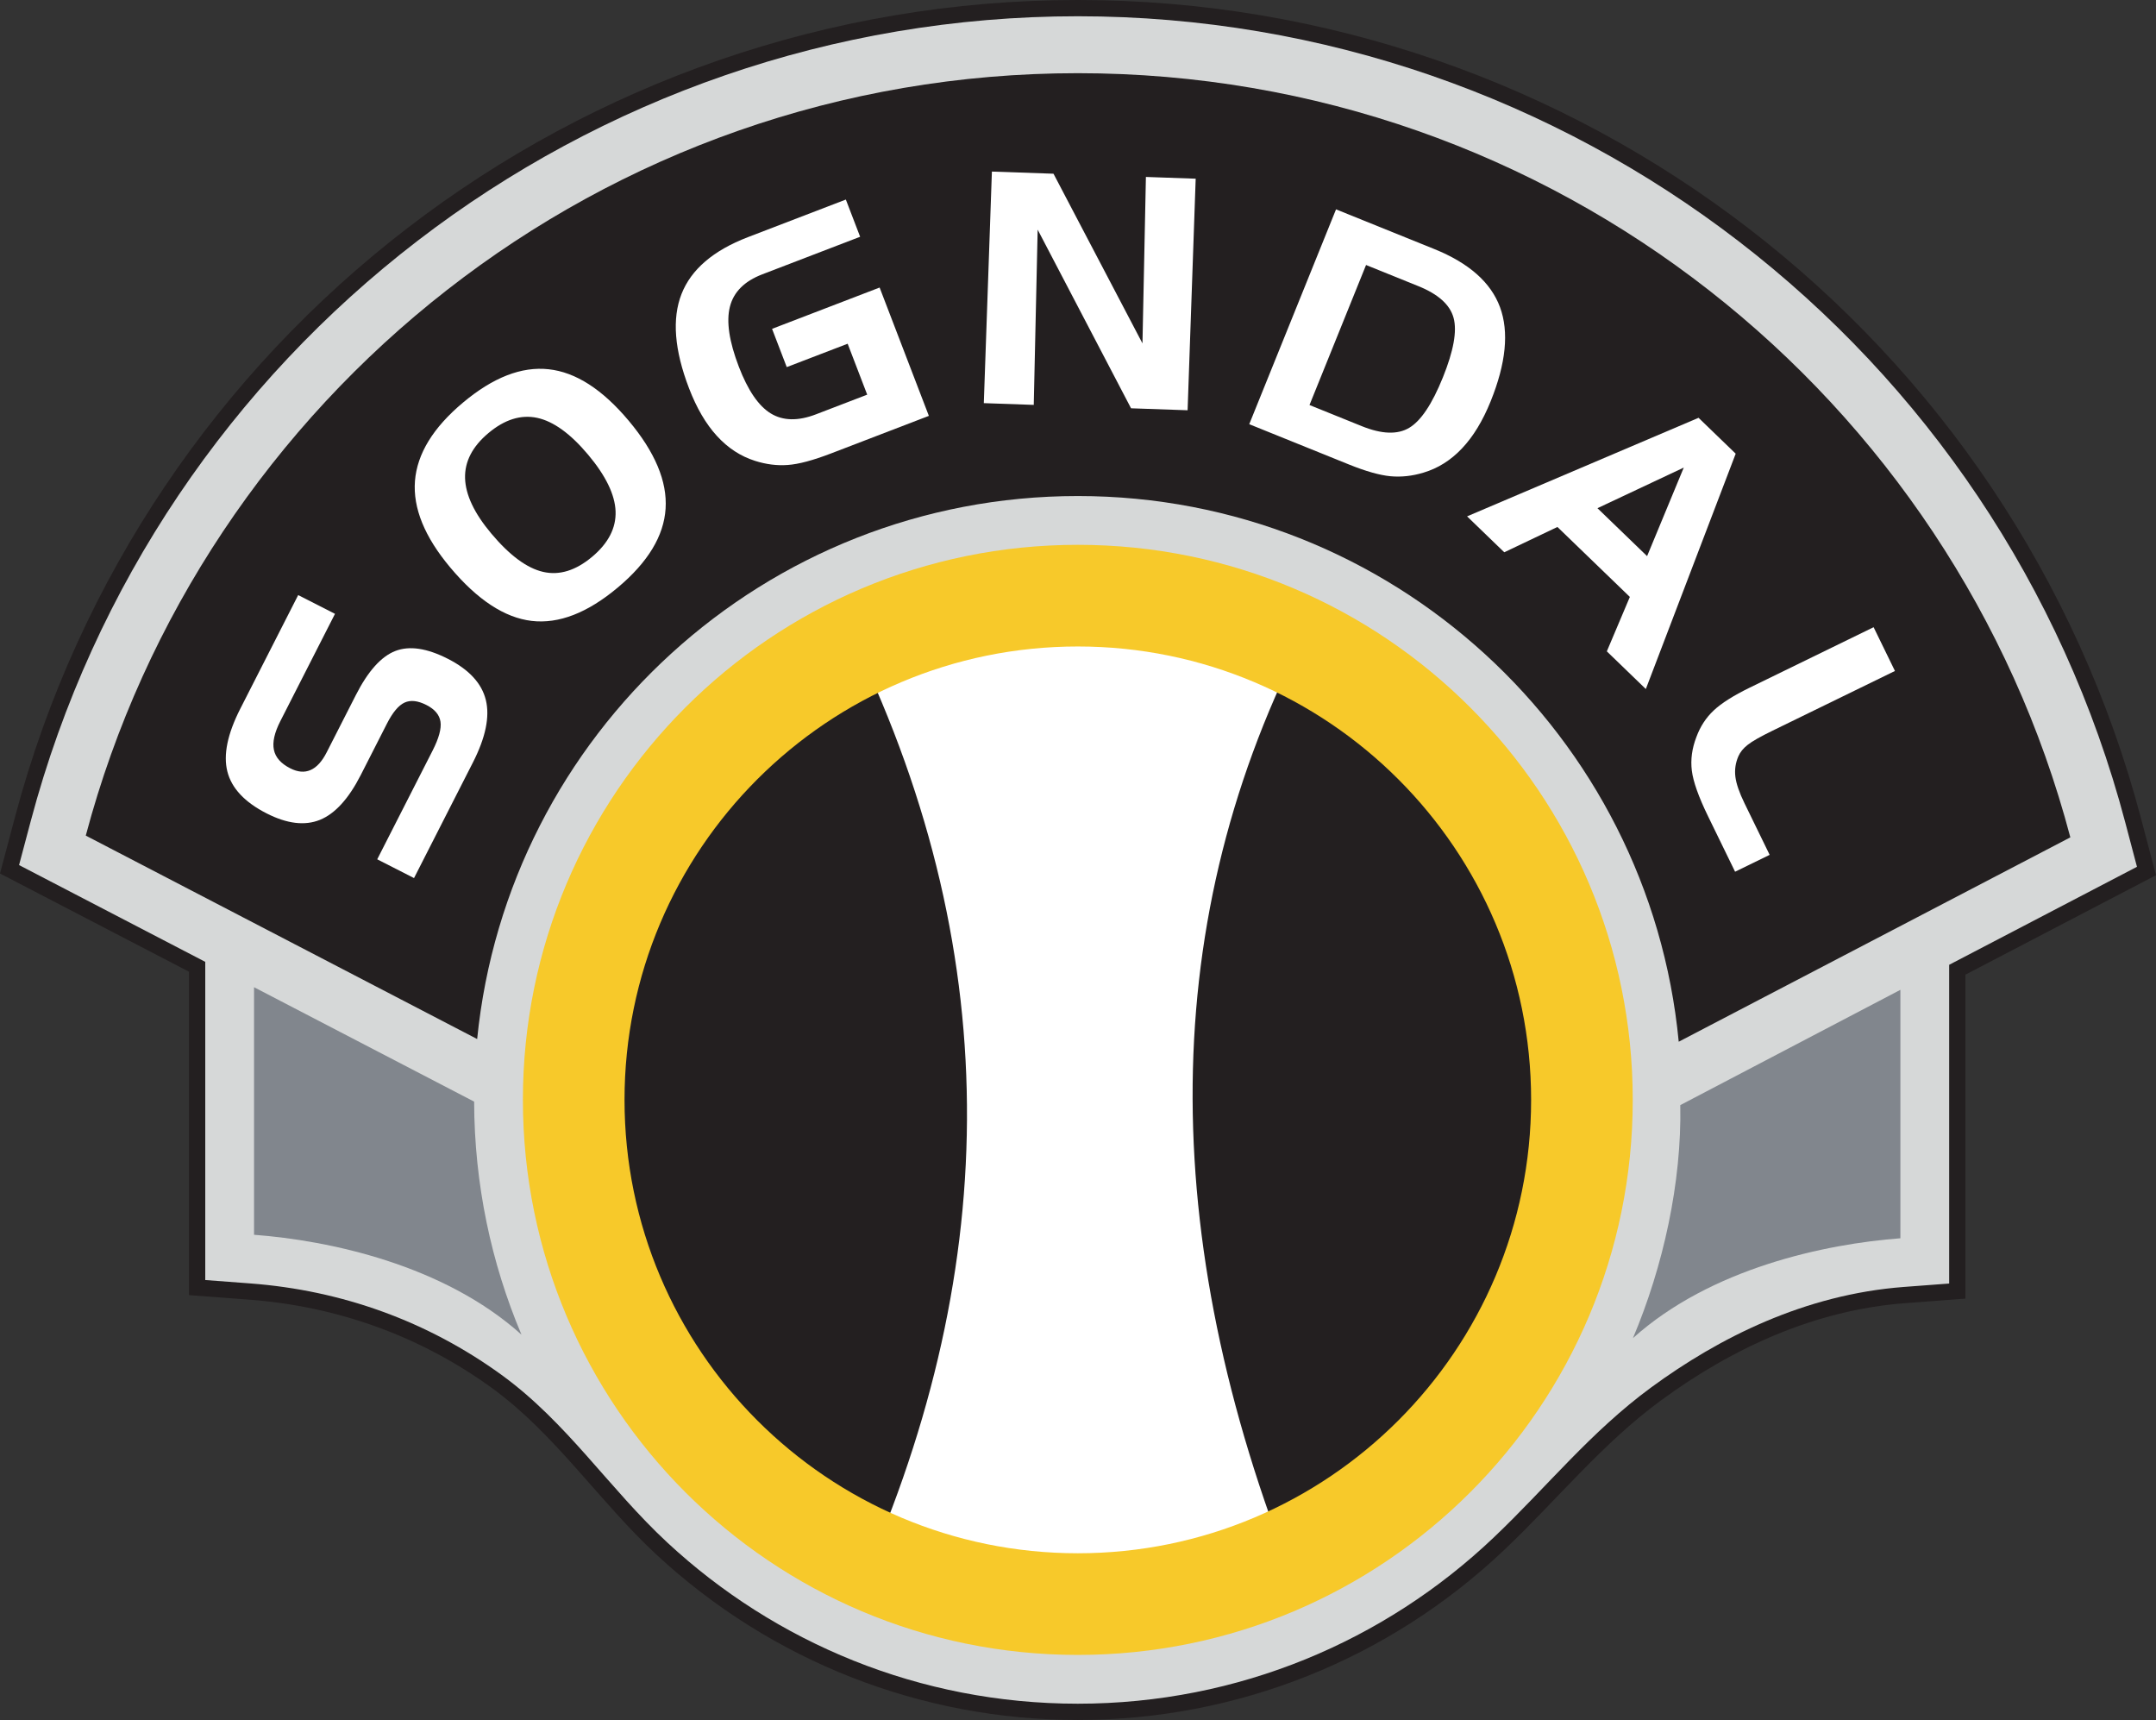
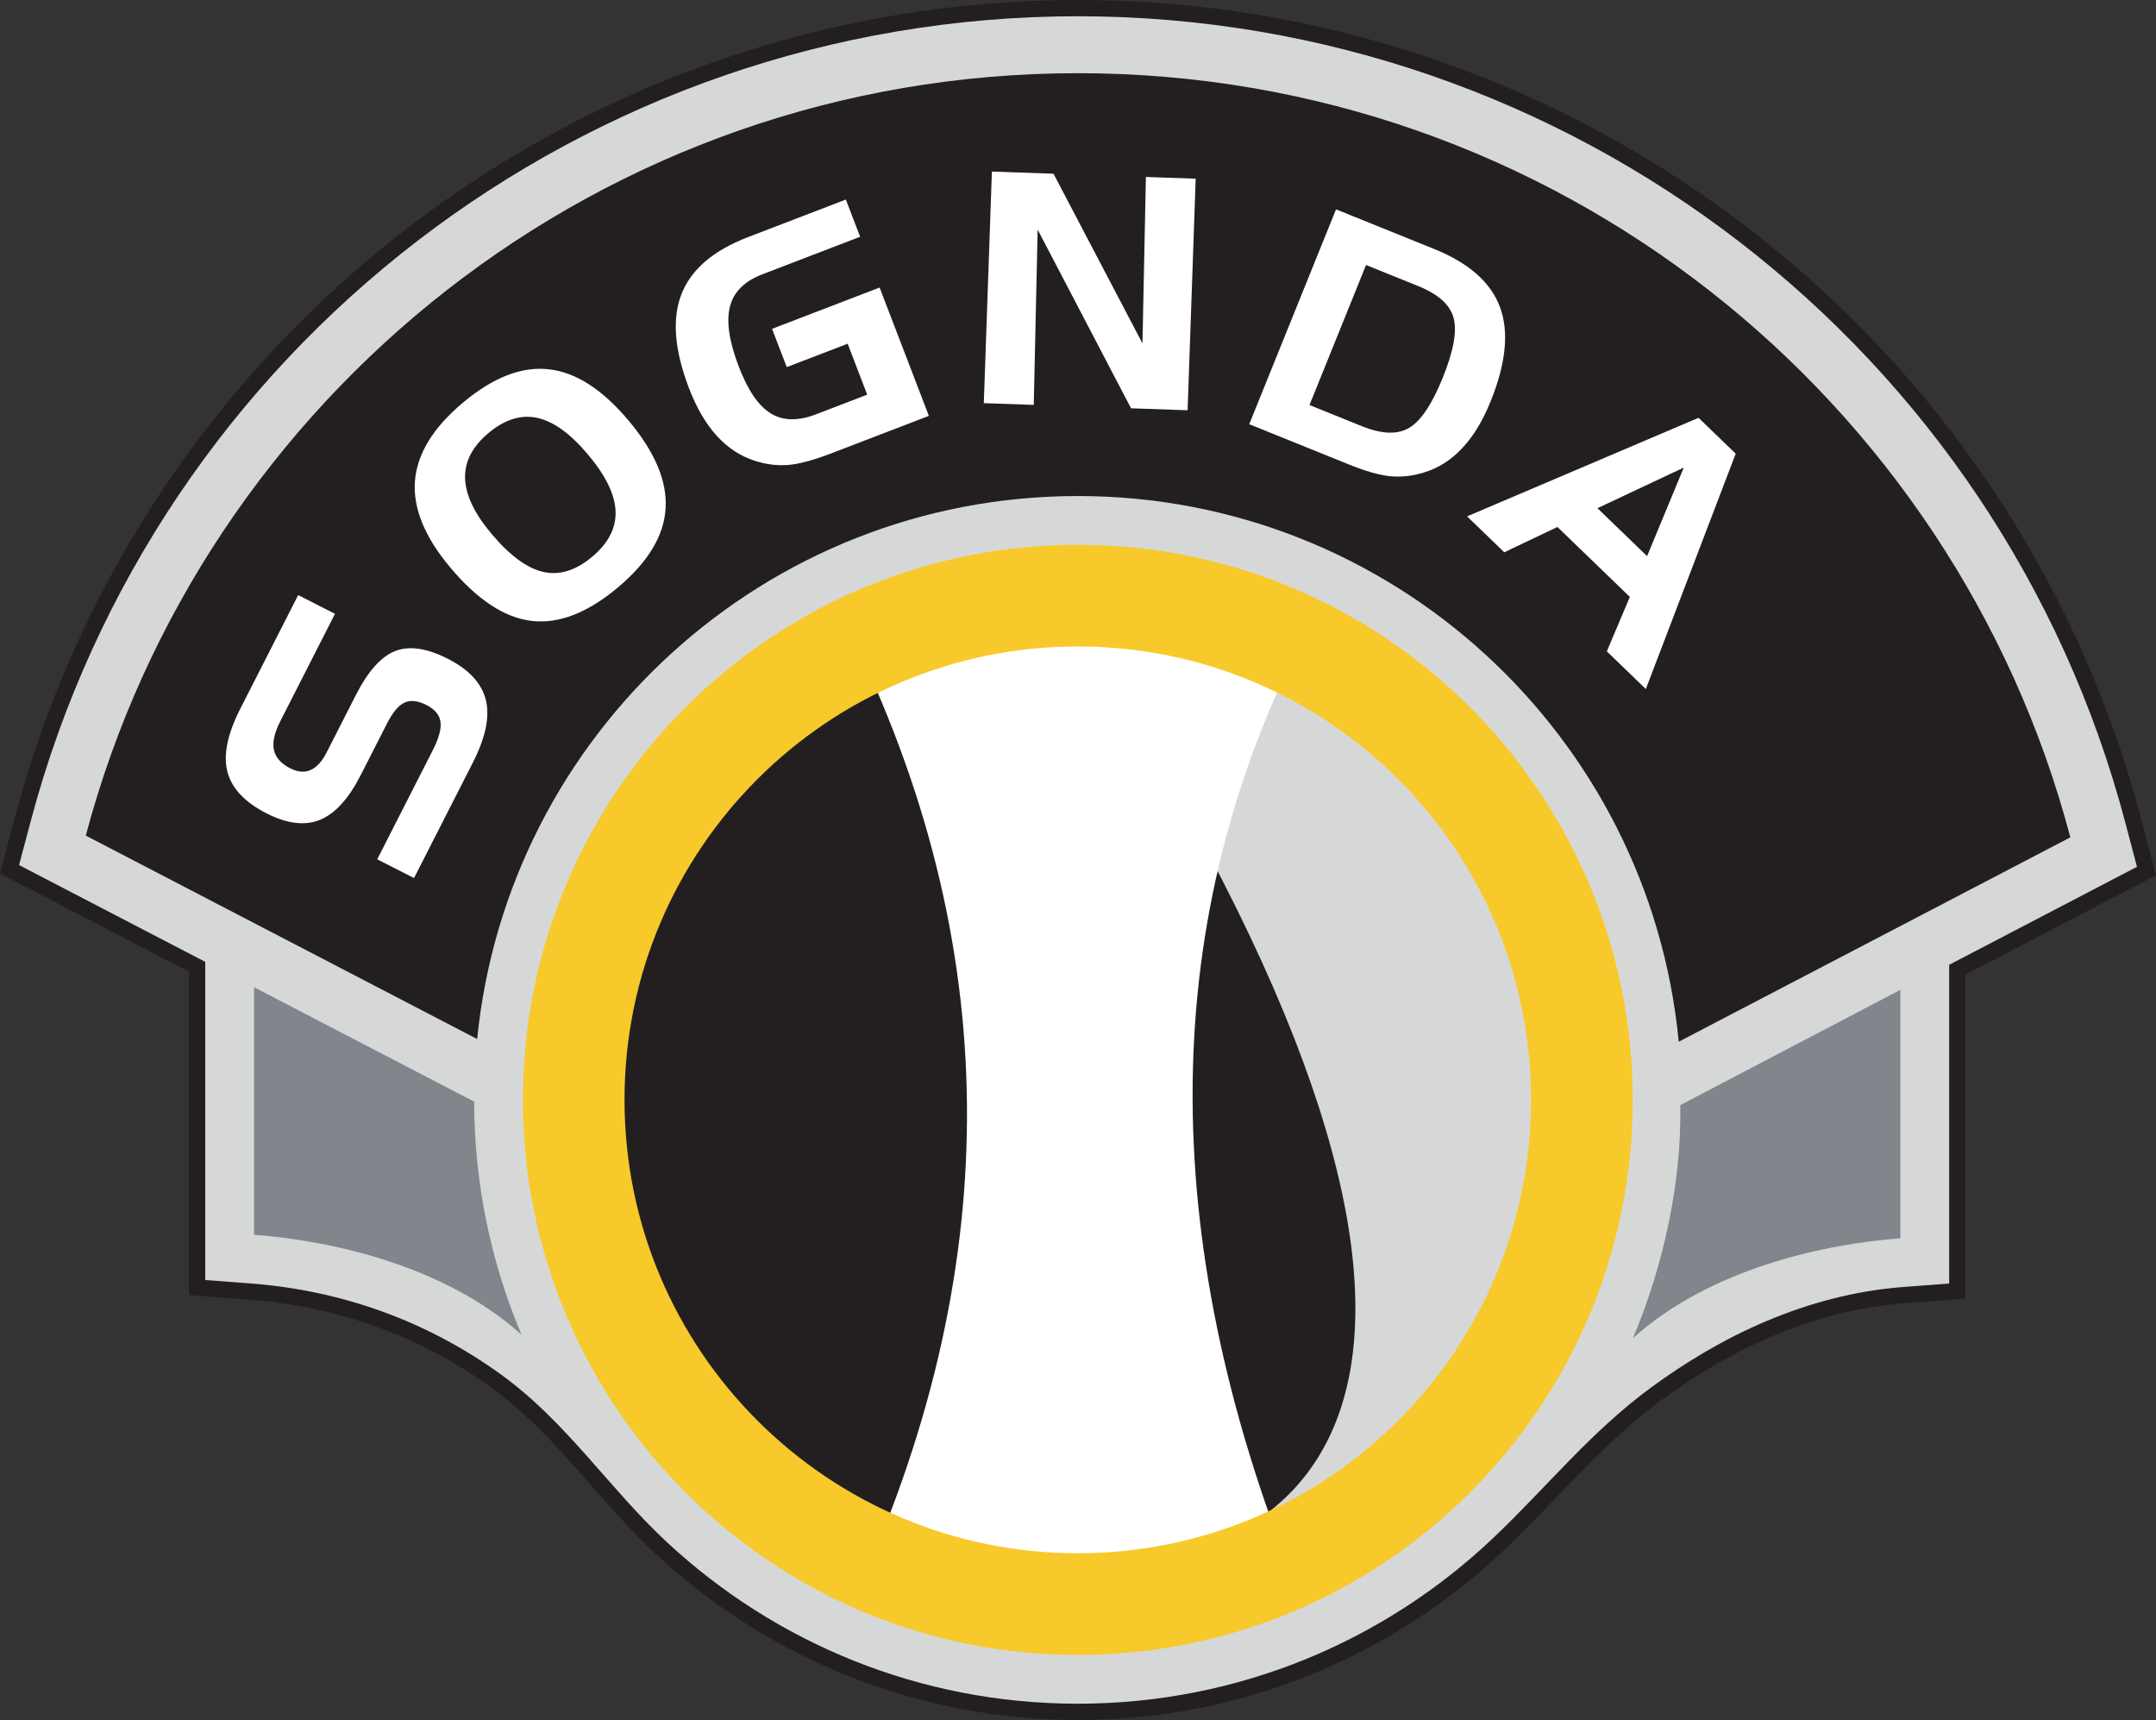
<svg xmlns="http://www.w3.org/2000/svg" version="1.0" width="354.087" height="282.416" viewBox="0 0 708.662 565.22" id="svg2951" xml:space="preserve">
  <rect x="0" y="0" width="708.662" height="565.22" fill="#333333" stroke="none" />
  <defs id="defs2954" />
  <g transform="matrix(1.25,0,0,-1.25,-17.716,655.041)" id="g2960">
    <path d="M 63.869,268.57 L 14.173,294.396 L 18.134,309.3 C 51.766,435.854 166.675,524.033 297.588,524.033 C 428.693,524.033 543.727,435.607 577.183,308.803 L 581.102,293.945 L 530.99,267.799 L 530.99,182.631 L 515.17,181.438 C 491.549,179.66 469.86,169.742 450.938,155.875 C 435.511,144.567 423.566,129.698 409.776,116.616 C 379.397,87.786 339.48,71.856 297.59,71.856 C 256.349,71.856 217.002,87.296 186.771,115.338 C 171.694,129.322 160.173,147.078 143.432,159.2 C 124.632,172.812 102.835,180.614 79.688,182.358 L 63.869,183.549 L 63.869,268.57" id="path2966" style="fill:#231f20;fill-opacity:1;fill-rule:evenodd;stroke:none" />
    <path d="M 145.94,162.663 C 126.677,176.61 104.188,184.8 80.009,186.622 L 68.145,187.516 L 68.145,271.166 L 19.185,296.609 L 22.267,308.201 C 55.4,432.881 168.609,519.758 297.588,519.758 C 426.756,519.758 540.089,432.636 573.048,307.714 L 576.098,296.155 L 526.714,270.391 L 526.714,186.596 L 514.85,185.703 C 488.688,183.732 466.121,172.303 448.411,159.324 C 432.413,147.598 420.948,133.108 406.834,119.718 C 378.372,92.708 339.912,76.133 297.59,76.133 C 255.924,76.133 218.003,92.2 189.679,118.474 C 174.266,132.768 163.267,150.117 145.94,162.663" id="path2968" style="fill:#d6d8d8;fill-opacity:1;fill-rule:evenodd;stroke:none" />
-     <path d="M 297.59,357.811 C 365.472,357.811 420.521,302.76 420.521,234.88 C 420.521,167 365.472,111.95 297.59,111.95 C 229.71,111.95 174.66,167 174.66,234.88 C 174.66,302.76 229.71,357.811 297.59,357.811" id="path2970" style="fill:#231f20;fill-opacity:1;fill-rule:evenodd;stroke:none" />
+     <path d="M 297.59,357.811 C 420.521,167 365.472,111.95 297.59,111.95 C 229.71,111.95 174.66,167 174.66,234.88 C 174.66,302.76 229.71,357.811 297.59,357.811" id="path2970" style="fill:#231f20;fill-opacity:1;fill-rule:evenodd;stroke:none" />
    <path d="M 238.962,355.15 L 295.762,367.058 L 356.222,355.15 C 317.683,279.038 318.905,194.912 356.222,104.138 L 238.962,104.138 C 277.332,187.811 279.216,271.483 238.962,355.15" id="path2972" style="fill:#ffffff;fill-opacity:1;fill-rule:evenodd;stroke:none" />
    <path d="M 297.59,380.801 C 378.168,380.801 443.51,315.456 443.51,234.881 C 443.51,154.304 378.168,88.959 297.59,88.959 C 217.014,88.959 151.671,154.304 151.671,234.881 C 151.671,315.456 217.014,380.801 297.59,380.801 z M 297.59,354.077 C 363.41,354.077 416.786,300.698 416.786,234.88 C 416.786,169.061 363.41,115.684 297.59,115.684 C 231.772,115.684 178.394,169.061 178.394,234.88 C 178.394,300.698 231.772,354.077 297.59,354.077" id="path2974" style="fill:#f7c92a;fill-opacity:1;fill-rule:evenodd;stroke:none" />
    <path d="M 297.588,504.792 C 422.772,504.792 528.072,419.51 558.578,303.895 L 455.602,250.169 C 447.905,330.655 380.088,393.629 297.59,393.629 C 215.334,393.629 147.665,331.022 139.643,250.874 L 36.729,304.358 C 67.392,419.738 172.574,504.792 297.588,504.792" id="path2976" style="fill:#231f20;fill-opacity:1;fill-rule:evenodd;stroke:none" />
    <path d="M 80.973,264.499 L 80.973,199.413 C 100.653,197.931 130.806,191.577 151.295,173.159 C 143.334,192.002 138.91,212.699 138.848,234.421 L 80.973,264.499" id="path2978" style="fill:#81868d;fill-opacity:1;fill-rule:evenodd;stroke:none" />
    <path d="M 513.886,263.81 L 513.886,198.494 C 494.206,197.011 464.052,190.658 443.563,172.24 C 451.526,191.083 456.408,213.157 456.01,233.501 L 513.886,263.81" id="path2980" style="fill:#81868d;fill-opacity:1;fill-rule:evenodd;stroke:none" />
    <path d="M 102.26,362.657 L 87.89,334.452 C 86.342,331.416 85.779,328.908 86.195,326.918 C 86.602,324.917 88.032,323.299 90.489,322.049 C 92.469,321.038 94.252,320.892 95.851,321.602 C 97.444,322.298 98.854,323.851 100.067,326.232 L 107.766,341.342 C 110.95,347.592 114.402,351.439 118.107,352.884 C 121.824,354.324 126.43,353.645 131.951,350.832 C 137.533,347.988 140.865,344.369 141.932,339.984 C 143,335.597 141.864,330.127 138.524,323.575 L 123.042,293.191 L 113.364,298.123 L 127.927,326.705 C 129.584,329.954 130.268,332.482 130.002,334.298 C 129.732,336.103 128.51,337.567 126.318,338.683 C 124.048,339.84 122.128,340.056 120.546,339.322 C 118.966,338.59 117.428,336.754 115.919,333.79 L 109.049,320.306 C 105.864,314.057 102.292,310.13 98.319,308.503 C 94.341,306.895 89.658,307.454 84.276,310.198 C 78.505,313.138 75.073,316.807 73.961,321.199 C 72.849,325.591 73.986,331.092 77.364,337.721 L 92.582,367.589 L 102.26,362.657" id="path2982" style="fill:#ffffff;fill-opacity:1;fill-rule:nonzero;stroke:none" />
    <path d="M 132.564,374.851 C 125.827,382.879 122.736,390.458 123.289,397.586 C 123.854,404.726 128.047,411.588 135.893,418.171 C 143.801,424.807 151.316,427.735 158.427,426.96 C 165.548,426.197 172.571,421.675 179.499,413.422 C 186.418,405.175 189.659,397.464 189.193,390.295 C 188.736,383.138 184.559,376.234 176.649,369.598 C 168.653,362.887 161.098,359.966 153.974,360.799 C 146.86,361.642 139.719,366.324 132.564,374.851 z M 142.602,410.174 C 138.398,406.646 136.345,402.691 136.464,398.321 C 136.594,393.943 138.881,389.105 143.336,383.796 C 148.173,378.034 152.717,374.664 156.988,373.687 C 161.249,372.703 165.55,374.023 169.885,377.659 C 174.154,381.24 176.198,385.229 176.042,389.618 C 175.872,394.001 173.466,398.959 168.83,404.486 C 164.184,410.023 159.717,413.254 155.431,414.182 C 151.144,415.09 146.871,413.755 142.602,410.174" id="path2984" style="fill:#ffffff;fill-opacity:1;fill-rule:nonzero;stroke:none" />
    <path d="M 221.051,427.522 L 217.189,437.582 L 245.472,448.44 L 258.422,414.701 L 232.687,404.822 C 227.946,403.003 224.155,401.988 221.321,401.794 C 218.479,401.58 215.61,401.95 212.707,402.878 C 208.898,404.083 205.558,406.272 202.675,409.438 C 199.781,412.598 197.342,416.782 195.355,421.958 C 191.503,431.993 190.846,440.256 193.376,446.726 C 195.908,453.197 201.733,458.191 210.858,461.693 L 236.592,471.571 L 240.348,461.789 L 214.613,451.91 C 209.925,450.11 207.088,447.278 206.107,443.402 C 205.119,439.538 205.902,434.266 208.457,427.61 C 210.845,421.39 213.637,417.31 216.846,415.346 C 220.055,413.383 224.025,413.299 228.739,415.109 L 242.208,420.278 L 237.068,433.668 L 221.051,427.522" id="path2986" style="fill:#ffffff;fill-opacity:1;fill-rule:nonzero;stroke:none" />
    <path d="M 274.997,478.927 L 291.194,478.363 L 314.59,433.757 L 315.494,477.514 L 328.584,477.055 L 326.458,416.177 L 311.587,416.695 L 287.03,463.663 L 286.003,417.59 L 272.87,418.049 L 274.997,478.927" id="path2988" style="fill:#ffffff;fill-opacity:1;fill-rule:nonzero;stroke:none" />
    <path d="M 387.139,448.807 L 373.382,454.366 L 358.51,417.554 L 372.266,411.996 C 377.525,409.872 381.679,409.735 384.737,411.566 C 387.809,413.39 390.751,417.802 393.581,424.802 C 396.394,431.767 397.342,436.982 396.406,440.443 C 395.482,443.897 392.398,446.683 387.139,448.807 z M 365.489,468.996 L 391.349,458.549 C 400.435,454.877 406.19,449.789 408.6,443.294 C 411.007,436.786 410.191,428.542 406.154,418.548 C 404.078,413.407 401.566,409.267 398.614,406.157 C 395.678,403.042 392.302,400.91 388.471,399.775 C 385.517,398.88 382.615,398.57 379.778,398.834 C 376.944,399.108 373.303,400.138 368.868,401.928 L 342.667,412.514 L 365.489,468.996" id="path2990" style="fill:#ffffff;fill-opacity:1;fill-rule:nonzero;stroke:none" />
    <path d="M 456.929,401.11 L 434.23,390.432 L 447.283,377.827 L 456.929,401.11 z M 460.812,414.192 L 470.58,404.76 L 446.952,342.89 L 436.697,352.795 L 442.75,367.104 L 423.703,385.495 L 409.726,378.84 L 399.948,388.282 L 460.812,414.192" id="path2992" style="fill:#ffffff;fill-opacity:1;fill-rule:nonzero;stroke:none" />
-     <path d="M 463.318,309.43 C 460.824,314.539 459.403,318.552 459.046,321.446 C 458.688,324.341 459.091,327.29 460.246,330.276 C 461.254,333.019 462.763,335.345 464.782,337.241 C 466.805,339.156 469.968,341.155 474.29,343.265 L 506.846,359.143 L 512.458,347.638 L 480.283,331.944 C 477.079,330.382 474.883,329.141 473.731,328.214 C 472.558,327.295 471.758,326.292 471.29,325.217 C 470.539,323.496 470.27,321.696 470.498,319.838 C 470.726,317.983 471.53,315.655 472.896,312.859 L 479.51,299.294 L 470.422,294.862 L 463.318,309.43" id="path2994" style="fill:#ffffff;fill-opacity:1;fill-rule:nonzero;stroke:none" />
  </g>
</svg>